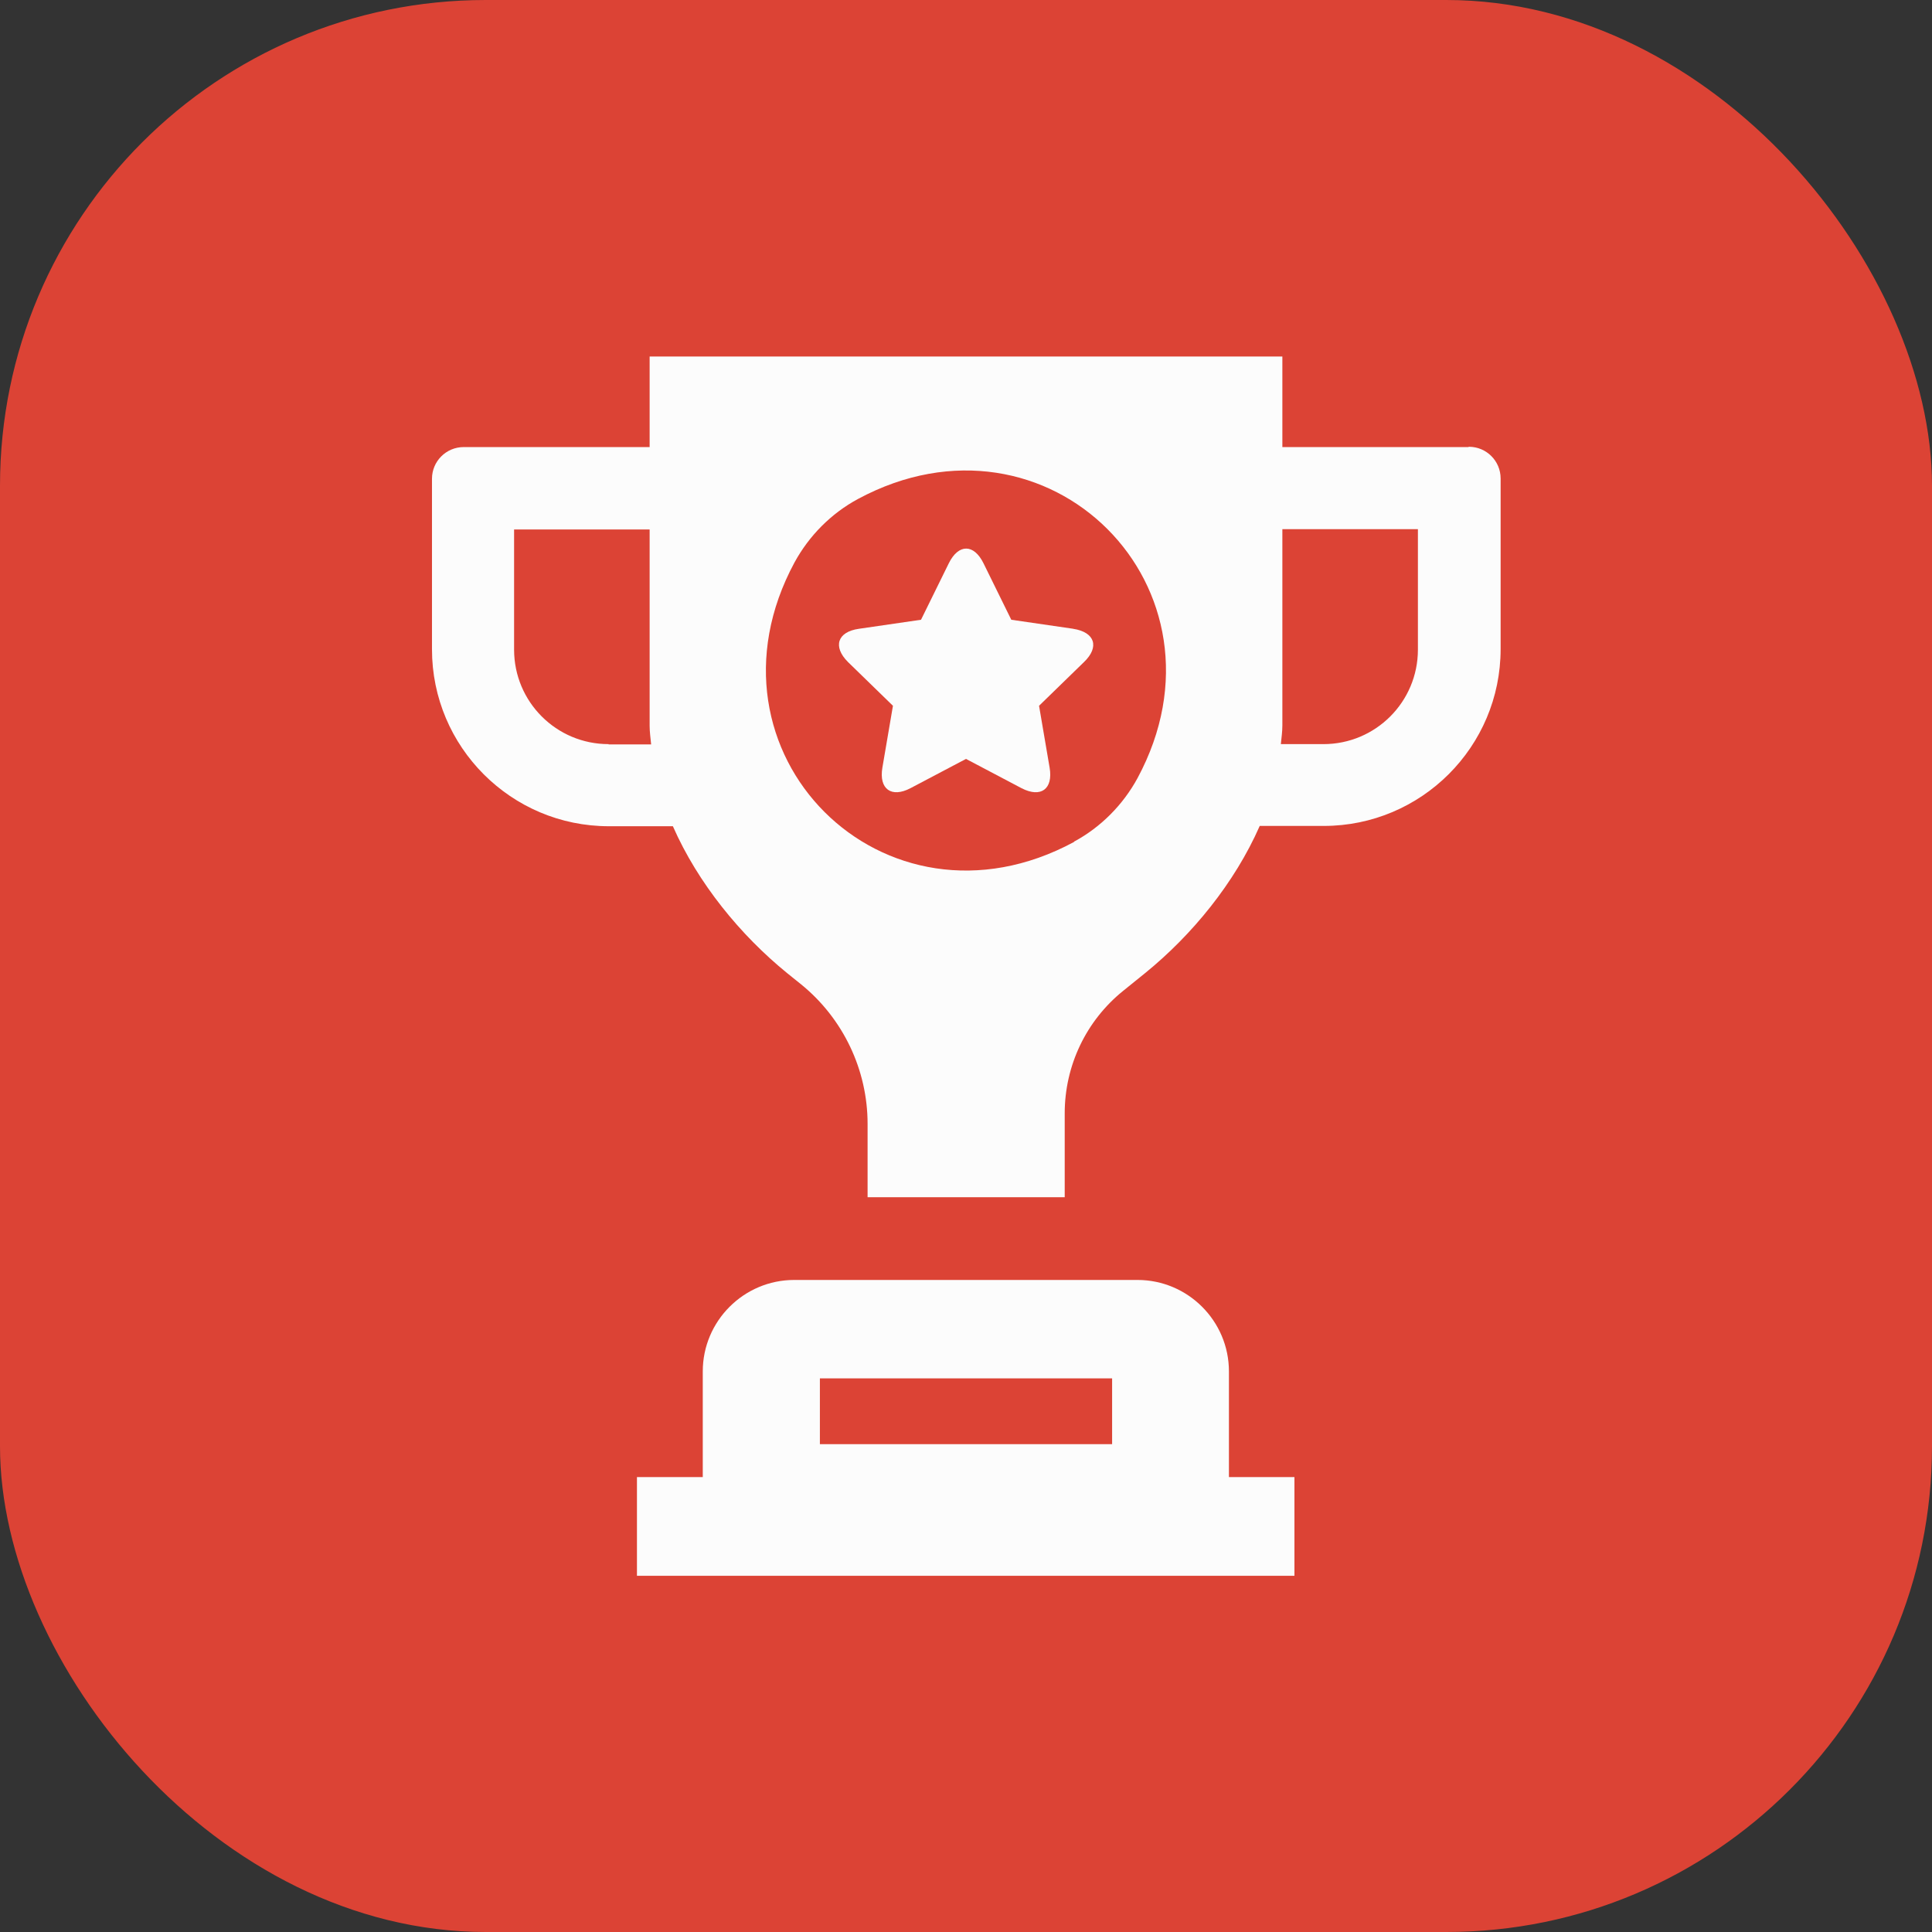
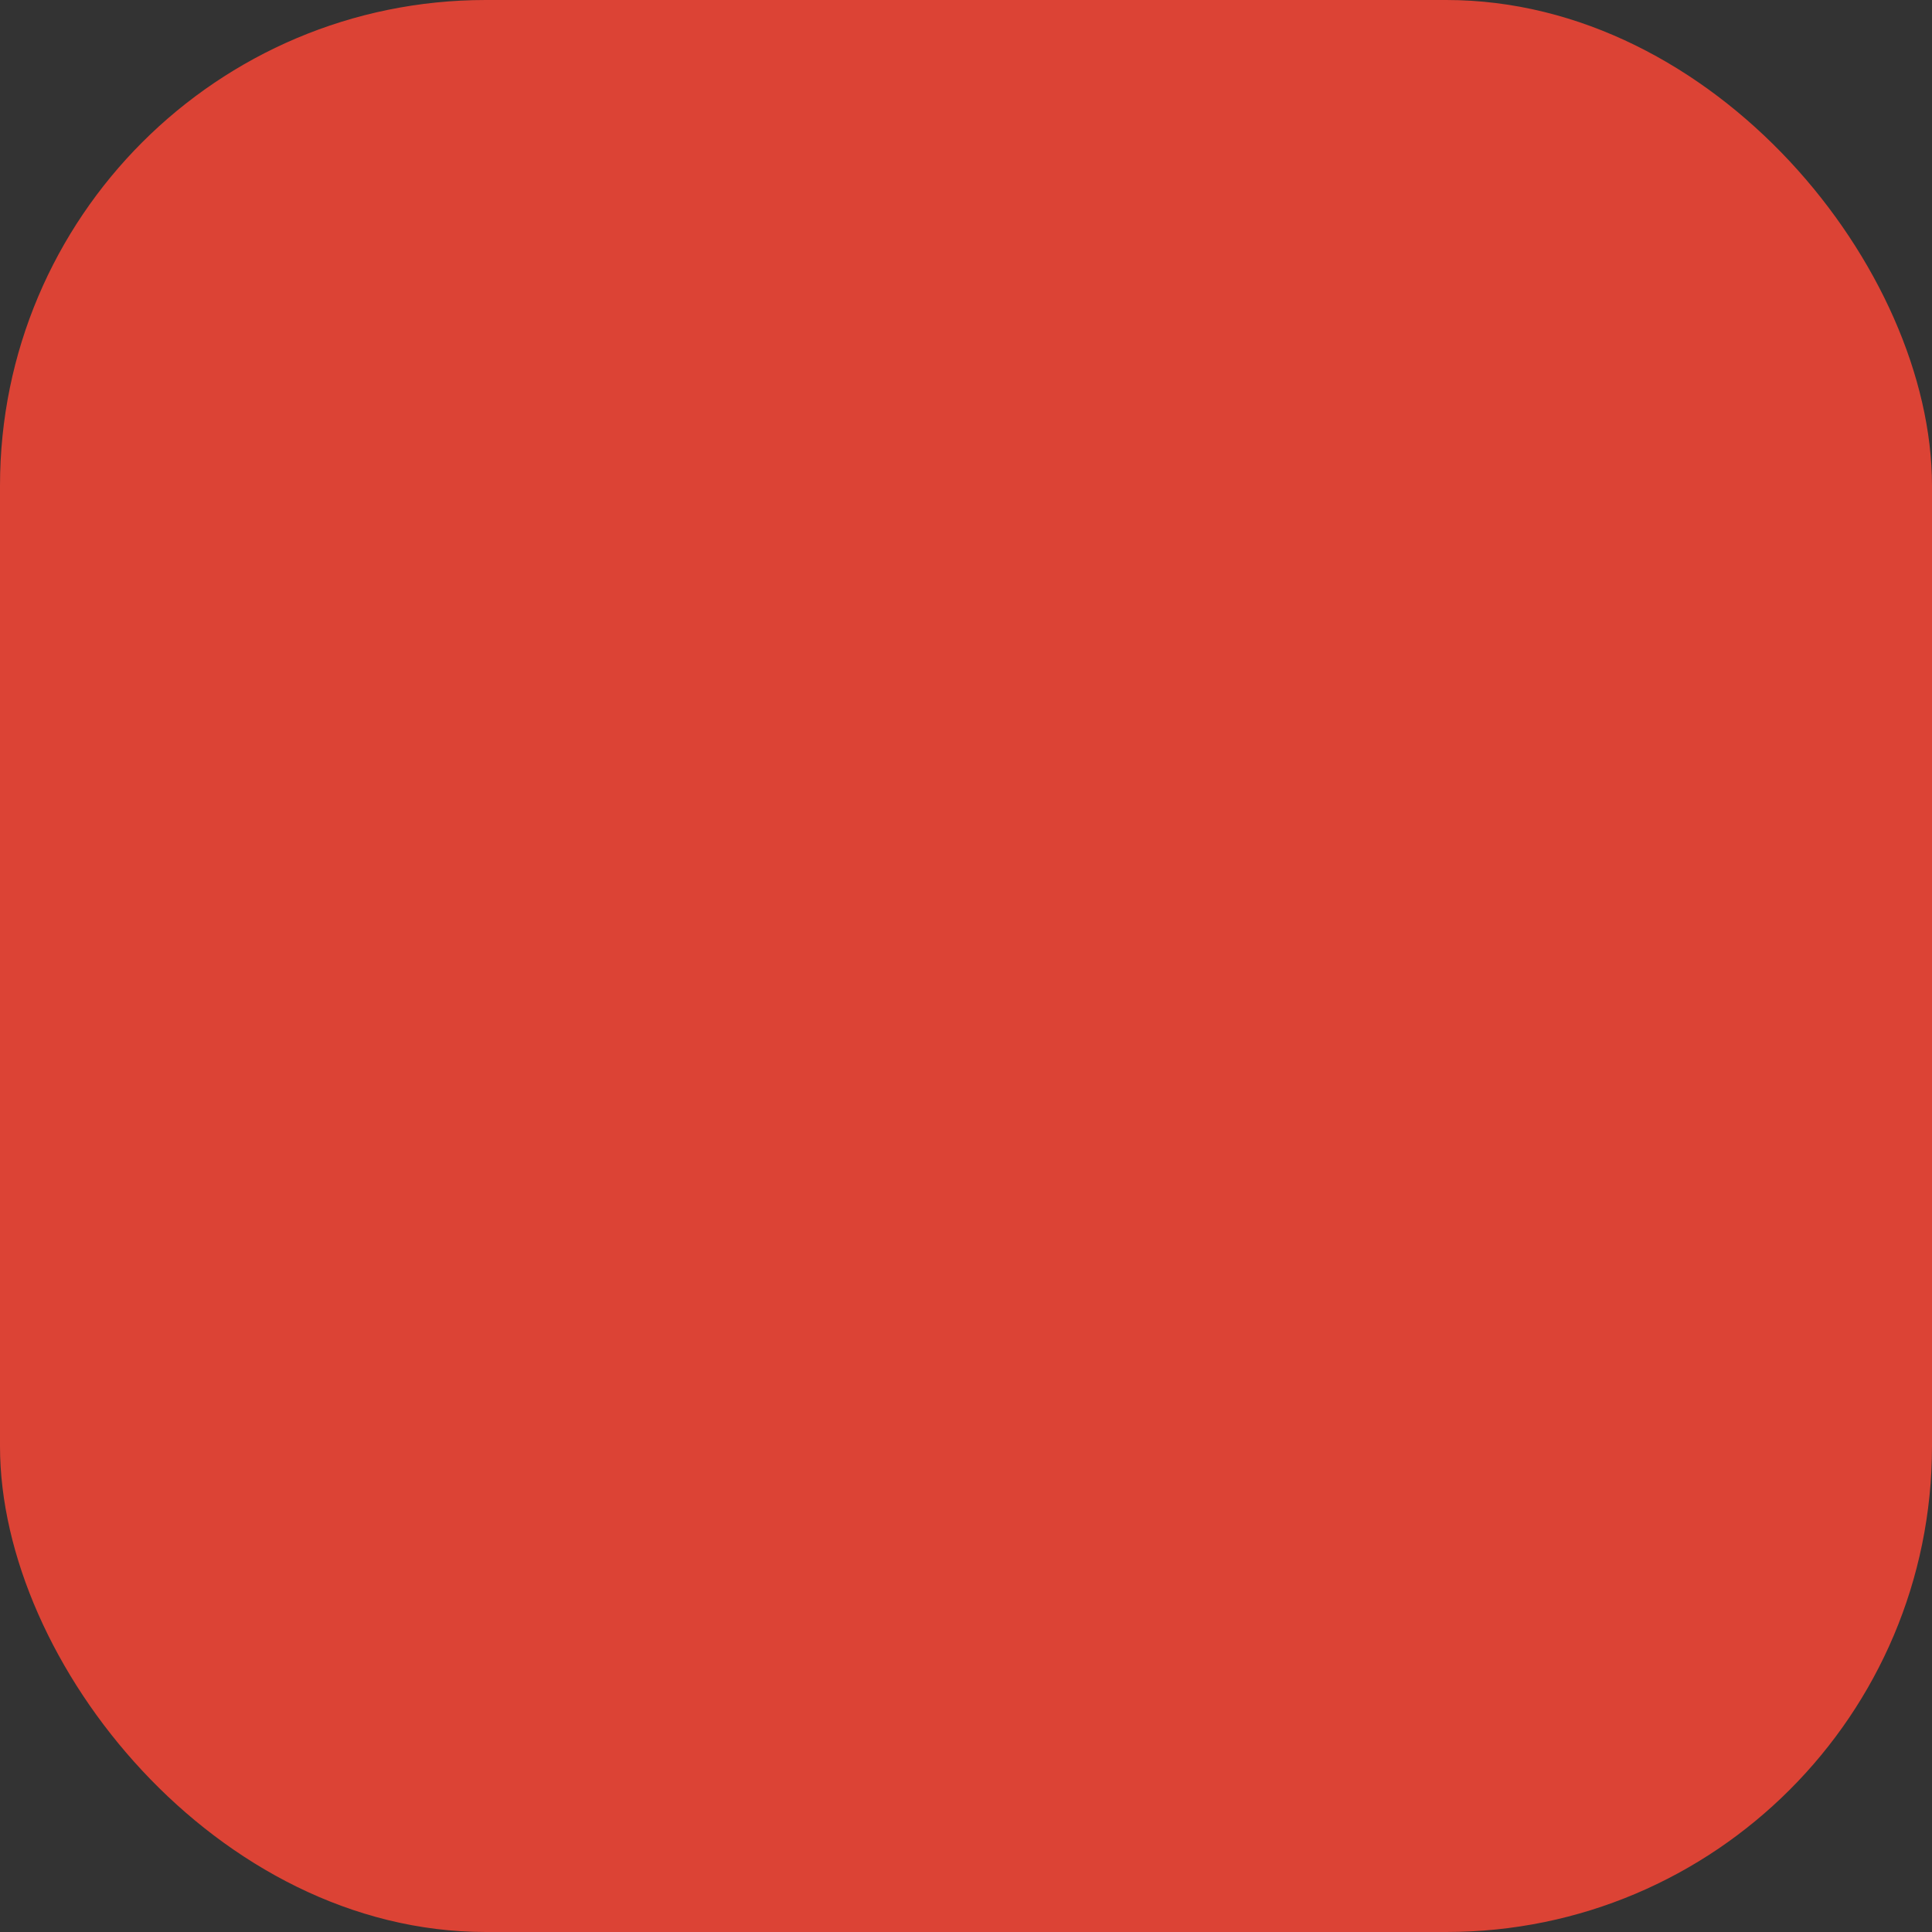
<svg xmlns="http://www.w3.org/2000/svg" id="_层_2" viewBox="0 0 64 64">
  <rect x="0" y="0" width="64" height="64" fill="#333333" stroke="none" />
  <defs>
    <style>.cls-1{fill:#dc4335;}.cls-2{fill:#fcfcfc;}</style>
  </defs>
  <g id="OBJECTS">
    <g>
      <rect class="cls-1" width="64" height="64" rx="16.09" ry="16.09" />
      <g>
-         <path class="cls-2" d="M35.56,20.83l-2.06-.3-.92-1.87c-.32-.65-.83-.65-1.15,0l-.92,1.87-2.06,.3c-.71,.1-.87,.59-.36,1.1l1.49,1.45-.35,2.05c-.12,.71,.3,1.01,.93,.68l1.84-.97,1.84,.97c.64,.33,1.05,.03,.93-.68l-.35-2.05,1.49-1.45c.52-.5,.36-.99-.36-1.1Z" />
-         <path class="cls-2" d="M48.64,14.81h-6.16v-3H21.52v3h-6.16c-.58,0-1.05,.47-1.05,1.05v5.65c0,3.23,2.62,5.86,5.86,5.86h2.12c.83,1.89,2.24,3.61,3.79,4.87l.46,.37c1.39,1.13,2.2,2.83,2.2,4.62v2.43h6.53v-2.78c0-1.58,.71-3.07,1.94-4.06l.73-.59c1.55-1.26,2.96-2.98,3.79-4.87h2.12c3.23,0,5.86-2.62,5.86-5.86v-5.65c0-.58-.47-1.05-1.05-1.05Zm-28.48,9.84c-1.73,0-3.13-1.4-3.13-3.13v-3.98h4.49v6.5c0,.21,.03,.41,.05,.62h-1.41Zm15.42,3.24c-6.3,3.4-12.66-2.96-9.26-9.26,.48-.88,1.21-1.62,2.1-2.1,6.3-3.39,12.65,2.96,9.26,9.25-.48,.88-1.21,1.62-2.1,2.1Zm11.39-6.37c0,1.73-1.4,3.13-3.13,3.13h-1.41c.02-.21,.05-.41,.05-.62v-6.5h4.49v3.98Zm-4.08,27.41h-2.18v-3.5c0-1.67-1.36-3.03-3.03-3.03h-11.37c-1.67,0-3.03,1.36-3.03,3.03v3.5h-2.18v3.27h21.78v-3.27Zm-6.05-3.27v2.18h-9.68v-2.18h9.68Z" />
-       </g>
+         </g>
    </g>
  </g>
</svg>